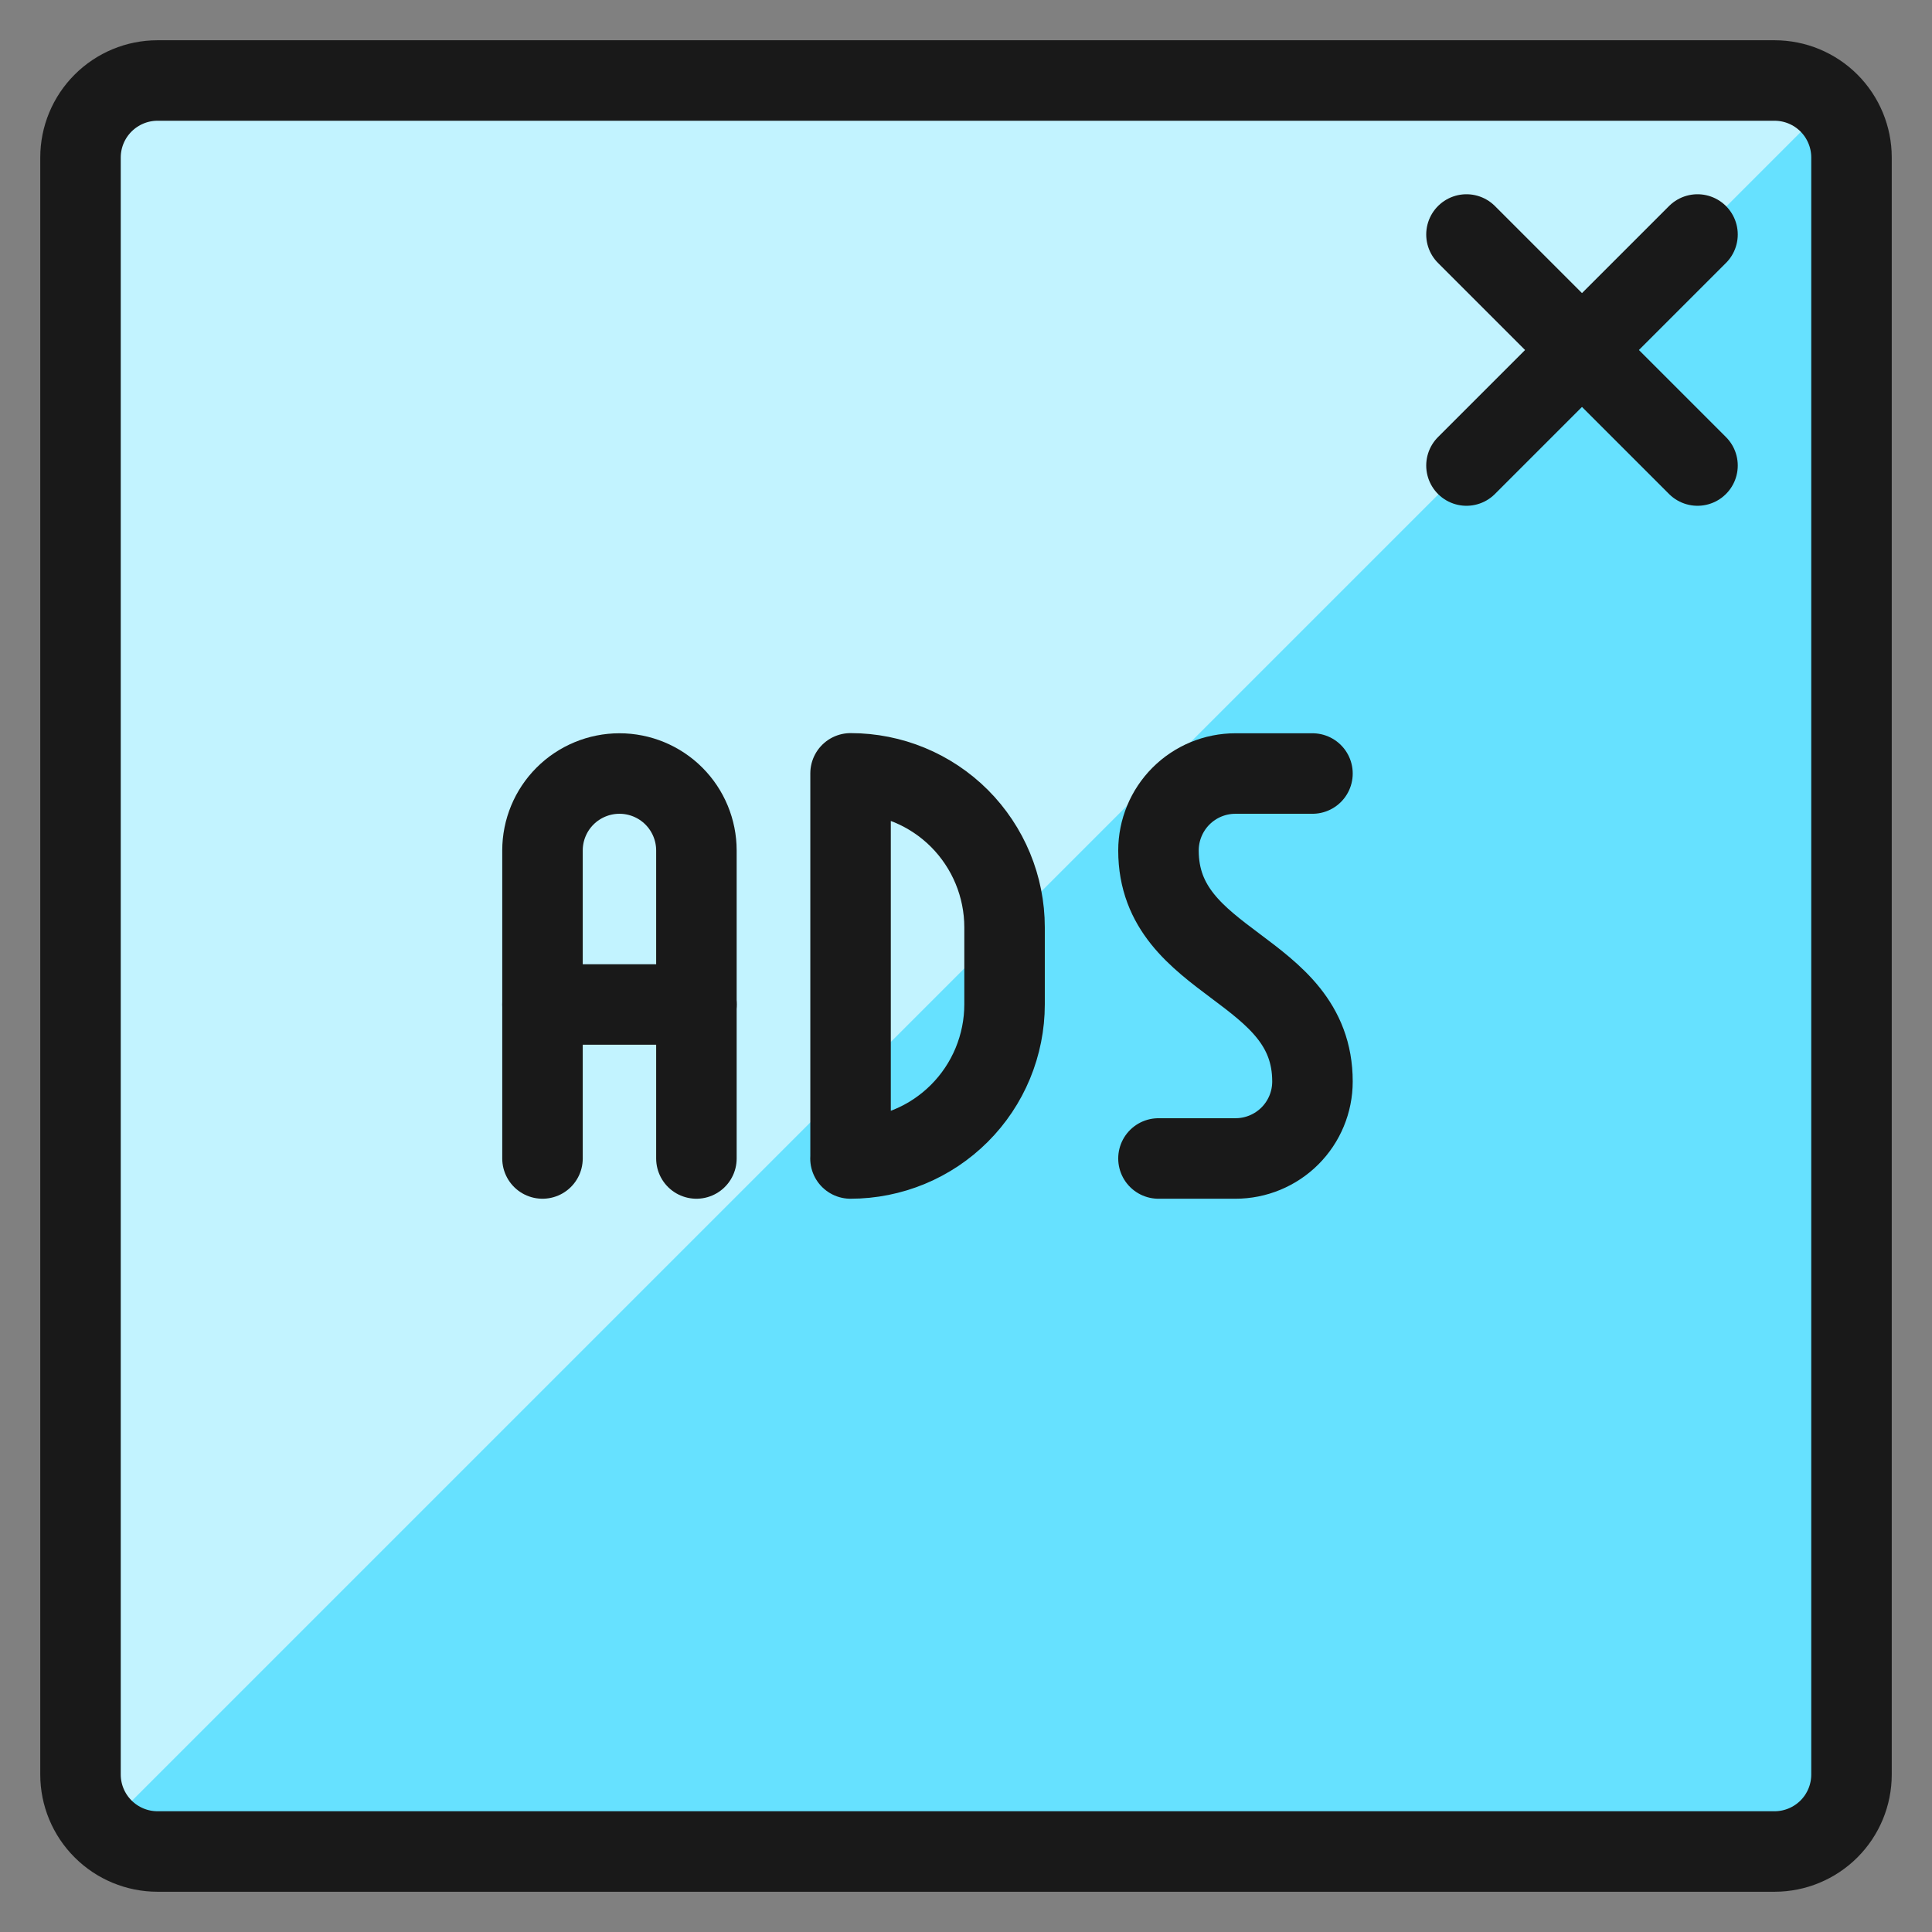
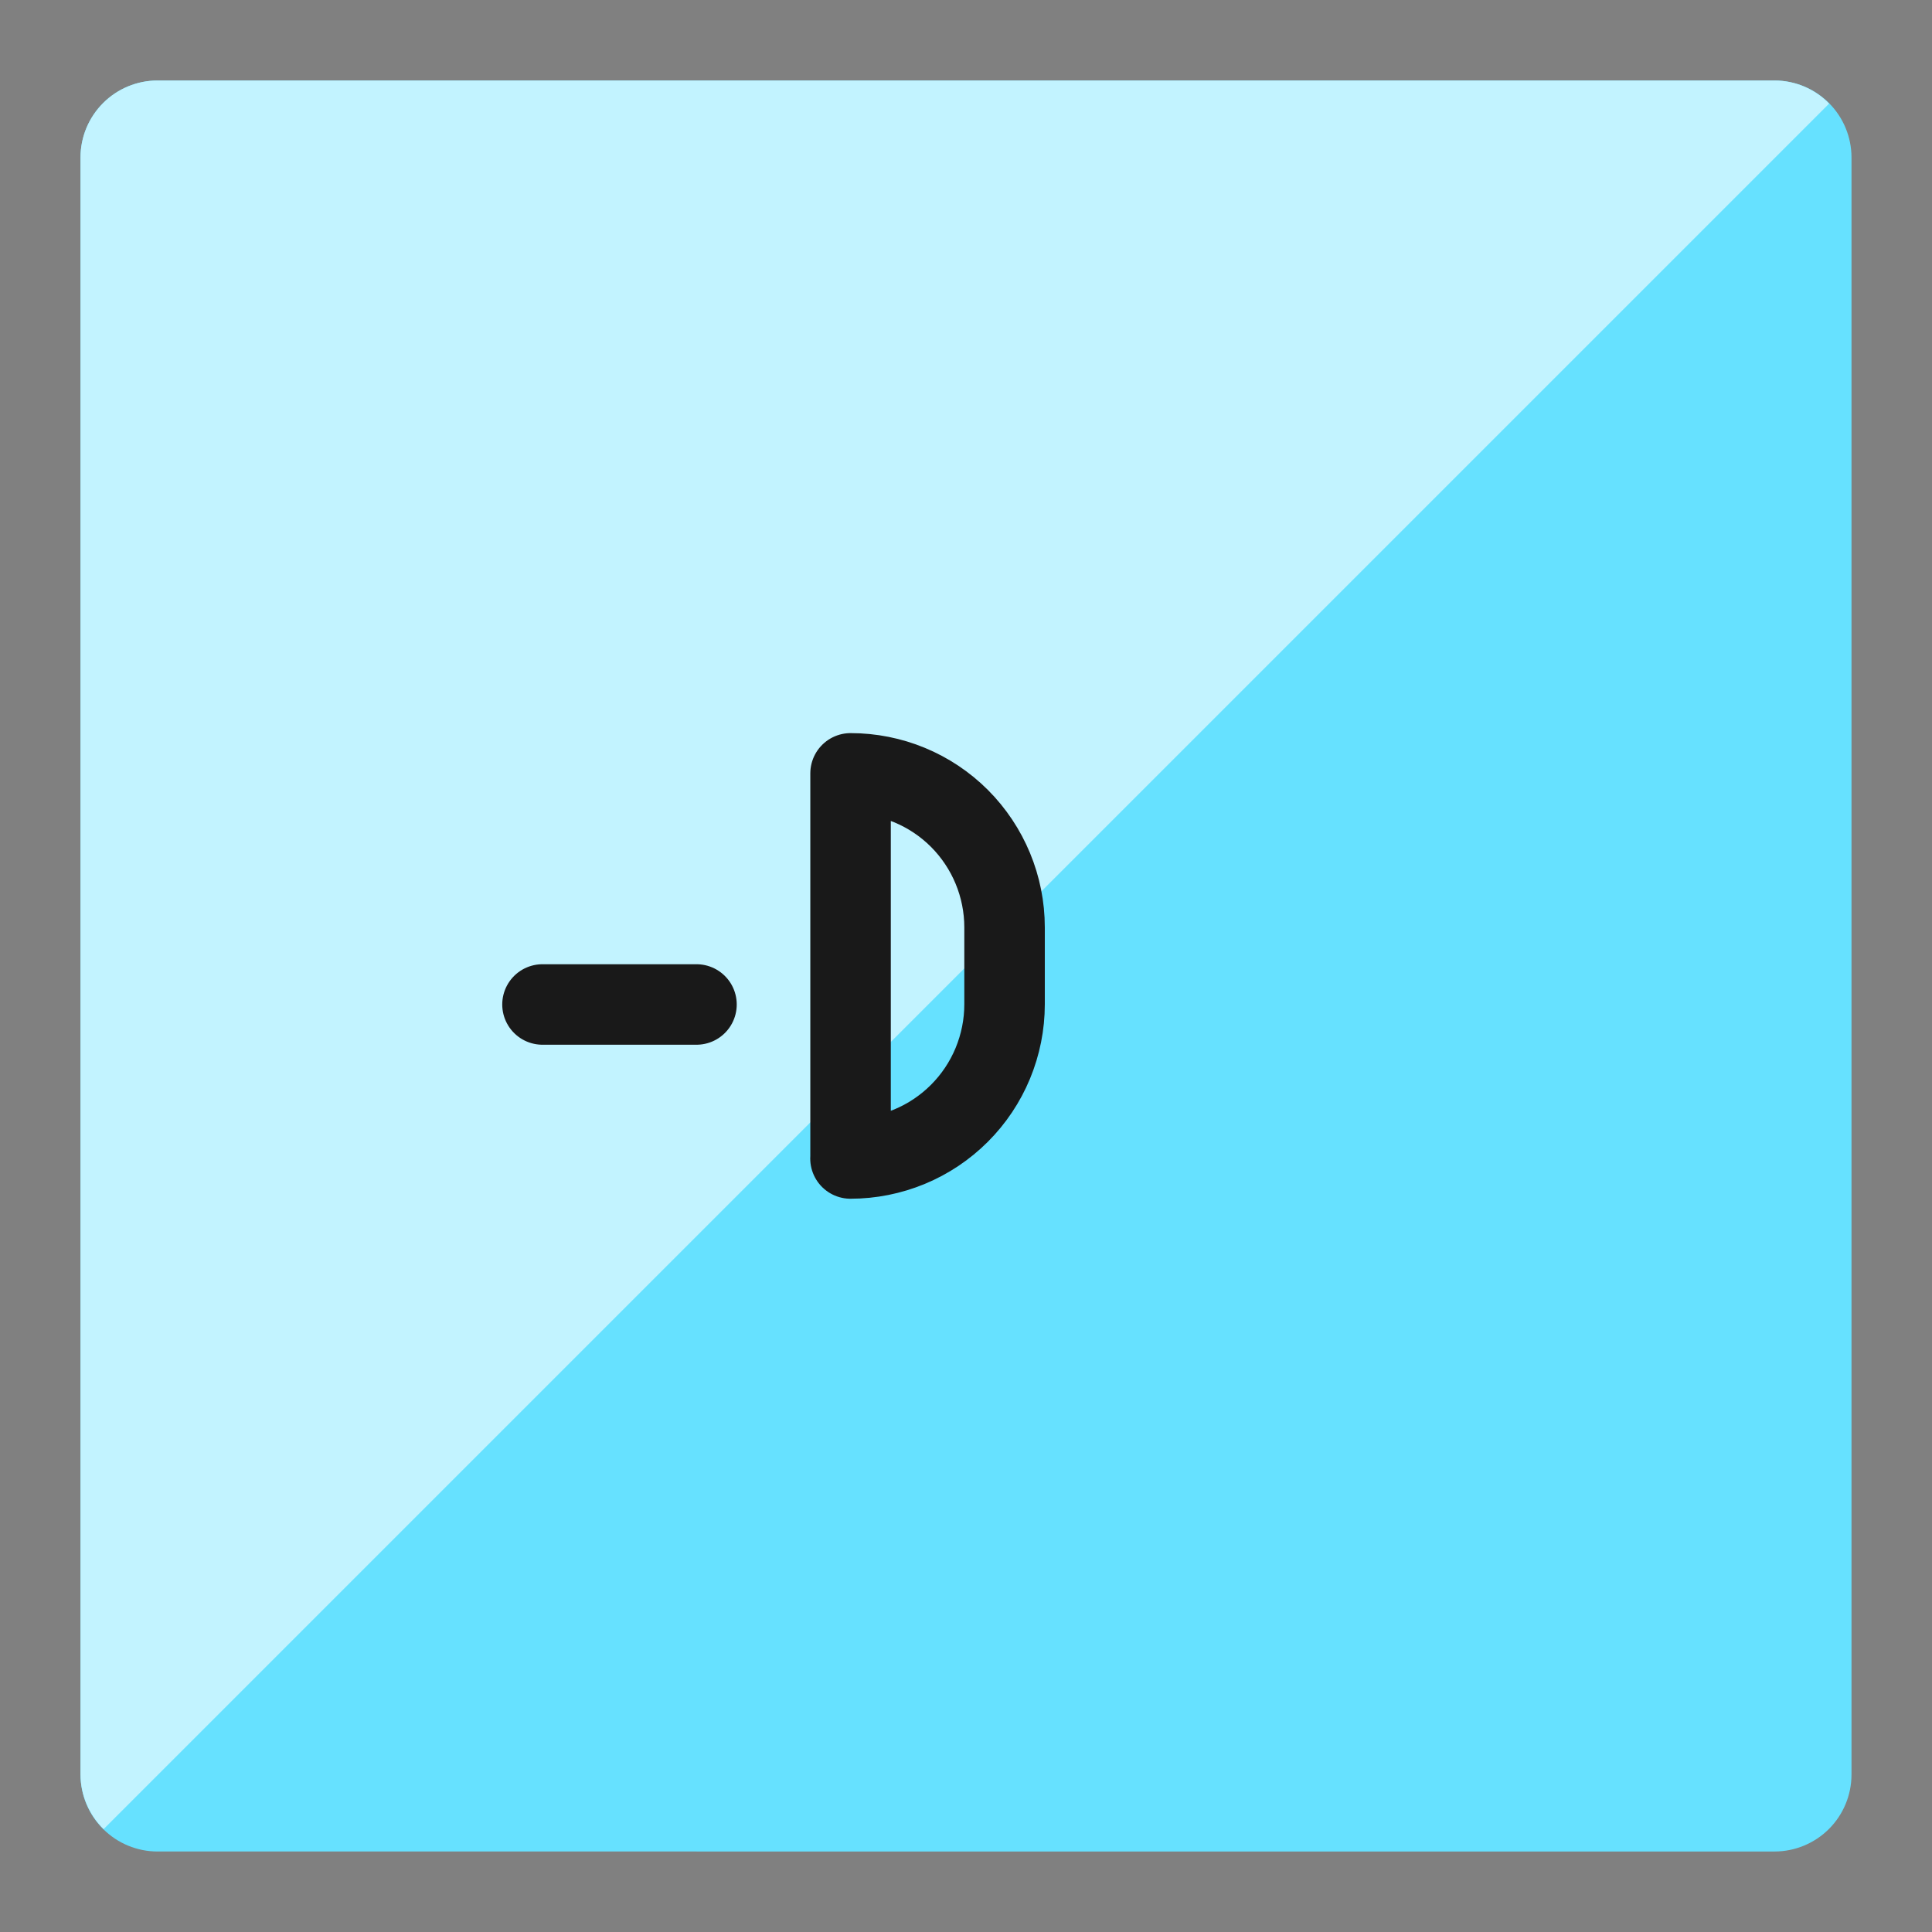
<svg xmlns="http://www.w3.org/2000/svg" fill="none" viewBox="0 0 24 24" id="Ads-Window--Streamline-Ultimate">
  <rect x="0" y="0" width="24" height="24" fill="#808080" stroke="none" />
  <desc>Ads Window Streamline Icon: https://streamlinehq.com</desc>
  <path fill="#66e1ff" d="M1 1.957c0 -0.254 0.101 -0.497 0.28 -0.676C1.46 1.101 1.703 1 1.957 1H22.044c0.254 0 0.497 0.101 0.676 0.28 0.179 0.179 0.28 0.423 0.28 0.676V22.044c0 0.254 -0.101 0.497 -0.28 0.676 -0.179 0.179 -0.423 0.28 -0.676 0.28H1.957c-0.254 0 -0.497 -0.101 -0.676 -0.28C1.101 22.541 1 22.297 1 22.044V1.957Z" stroke-width="1" />
  <path fill="#c2f3ff" d="M22.044 1H1.957c-0.254 0 -0.497 0.101 -0.676 0.28C1.101 1.46 1 1.703 1 1.957V22.044c0.001 0.126 0.026 0.251 0.076 0.368s0.121 0.222 0.211 0.31L22.722 1.287c-0.088 -0.091 -0.194 -0.163 -0.31 -0.212 -0.116 -0.049 -0.242 -0.075 -0.368 -0.075Z" stroke-width="1" />
-   <path stroke="#191919" stroke-linecap="round" stroke-linejoin="round" d="M1 1.957c0 -0.254 0.101 -0.497 0.28 -0.676C1.46 1.101 1.703 1 1.957 1H22.044c0.254 0 0.497 0.101 0.676 0.28 0.179 0.179 0.28 0.423 0.28 0.676V22.044c0 0.254 -0.101 0.497 -0.28 0.676 -0.179 0.179 -0.423 0.28 -0.676 0.28H1.957c-0.254 0 -0.497 -0.101 -0.676 -0.28C1.101 22.541 1 22.297 1 22.044V1.957Z" stroke-width="1" />
-   <path stroke="#191919" stroke-linecap="round" stroke-linejoin="round" d="M16.304 9.609h-0.957c-0.254 0 -0.497 0.101 -0.676 0.28 -0.179 0.179 -0.28 0.423 -0.28 0.676 0 1.435 1.913 1.435 1.913 2.87 0 0.254 -0.101 0.497 -0.28 0.676 -0.179 0.179 -0.423 0.28 -0.676 0.28h-0.957" stroke-width="1" />
-   <path stroke="#191919" stroke-linecap="round" stroke-linejoin="round" d="M6.739 14.391v-3.826c0 -0.254 0.101 -0.497 0.28 -0.676 0.179 -0.179 0.423 -0.28 0.676 -0.28 0.254 0 0.497 0.101 0.676 0.28 0.179 0.179 0.28 0.423 0.28 0.676v3.826" stroke-width="1" />
  <path stroke="#191919" stroke-linecap="round" stroke-linejoin="round" d="M6.739 12.478H8.652" stroke-width="1" />
  <path stroke="#191919" stroke-linecap="round" stroke-linejoin="round" d="M10.565 14.391c0.251 0 0.5 -0.05 0.732 -0.146 0.232 -0.096 0.443 -0.237 0.621 -0.415 0.178 -0.178 0.319 -0.389 0.415 -0.621 0.096 -0.232 0.146 -0.481 0.146 -0.732v-0.957c0 -0.507 -0.202 -0.994 -0.56 -1.353 -0.359 -0.359 -0.845 -0.56 -1.353 -0.56v4.783Z" stroke-width="1" />
-   <path stroke="#191919" stroke-linecap="round" stroke-linejoin="round" d="m21.087 5.783 -2.87 -2.87" stroke-width="1" />
-   <path stroke="#191919" stroke-linecap="round" stroke-linejoin="round" d="m21.087 2.913 -2.87 2.87" stroke-width="1" />
</svg>